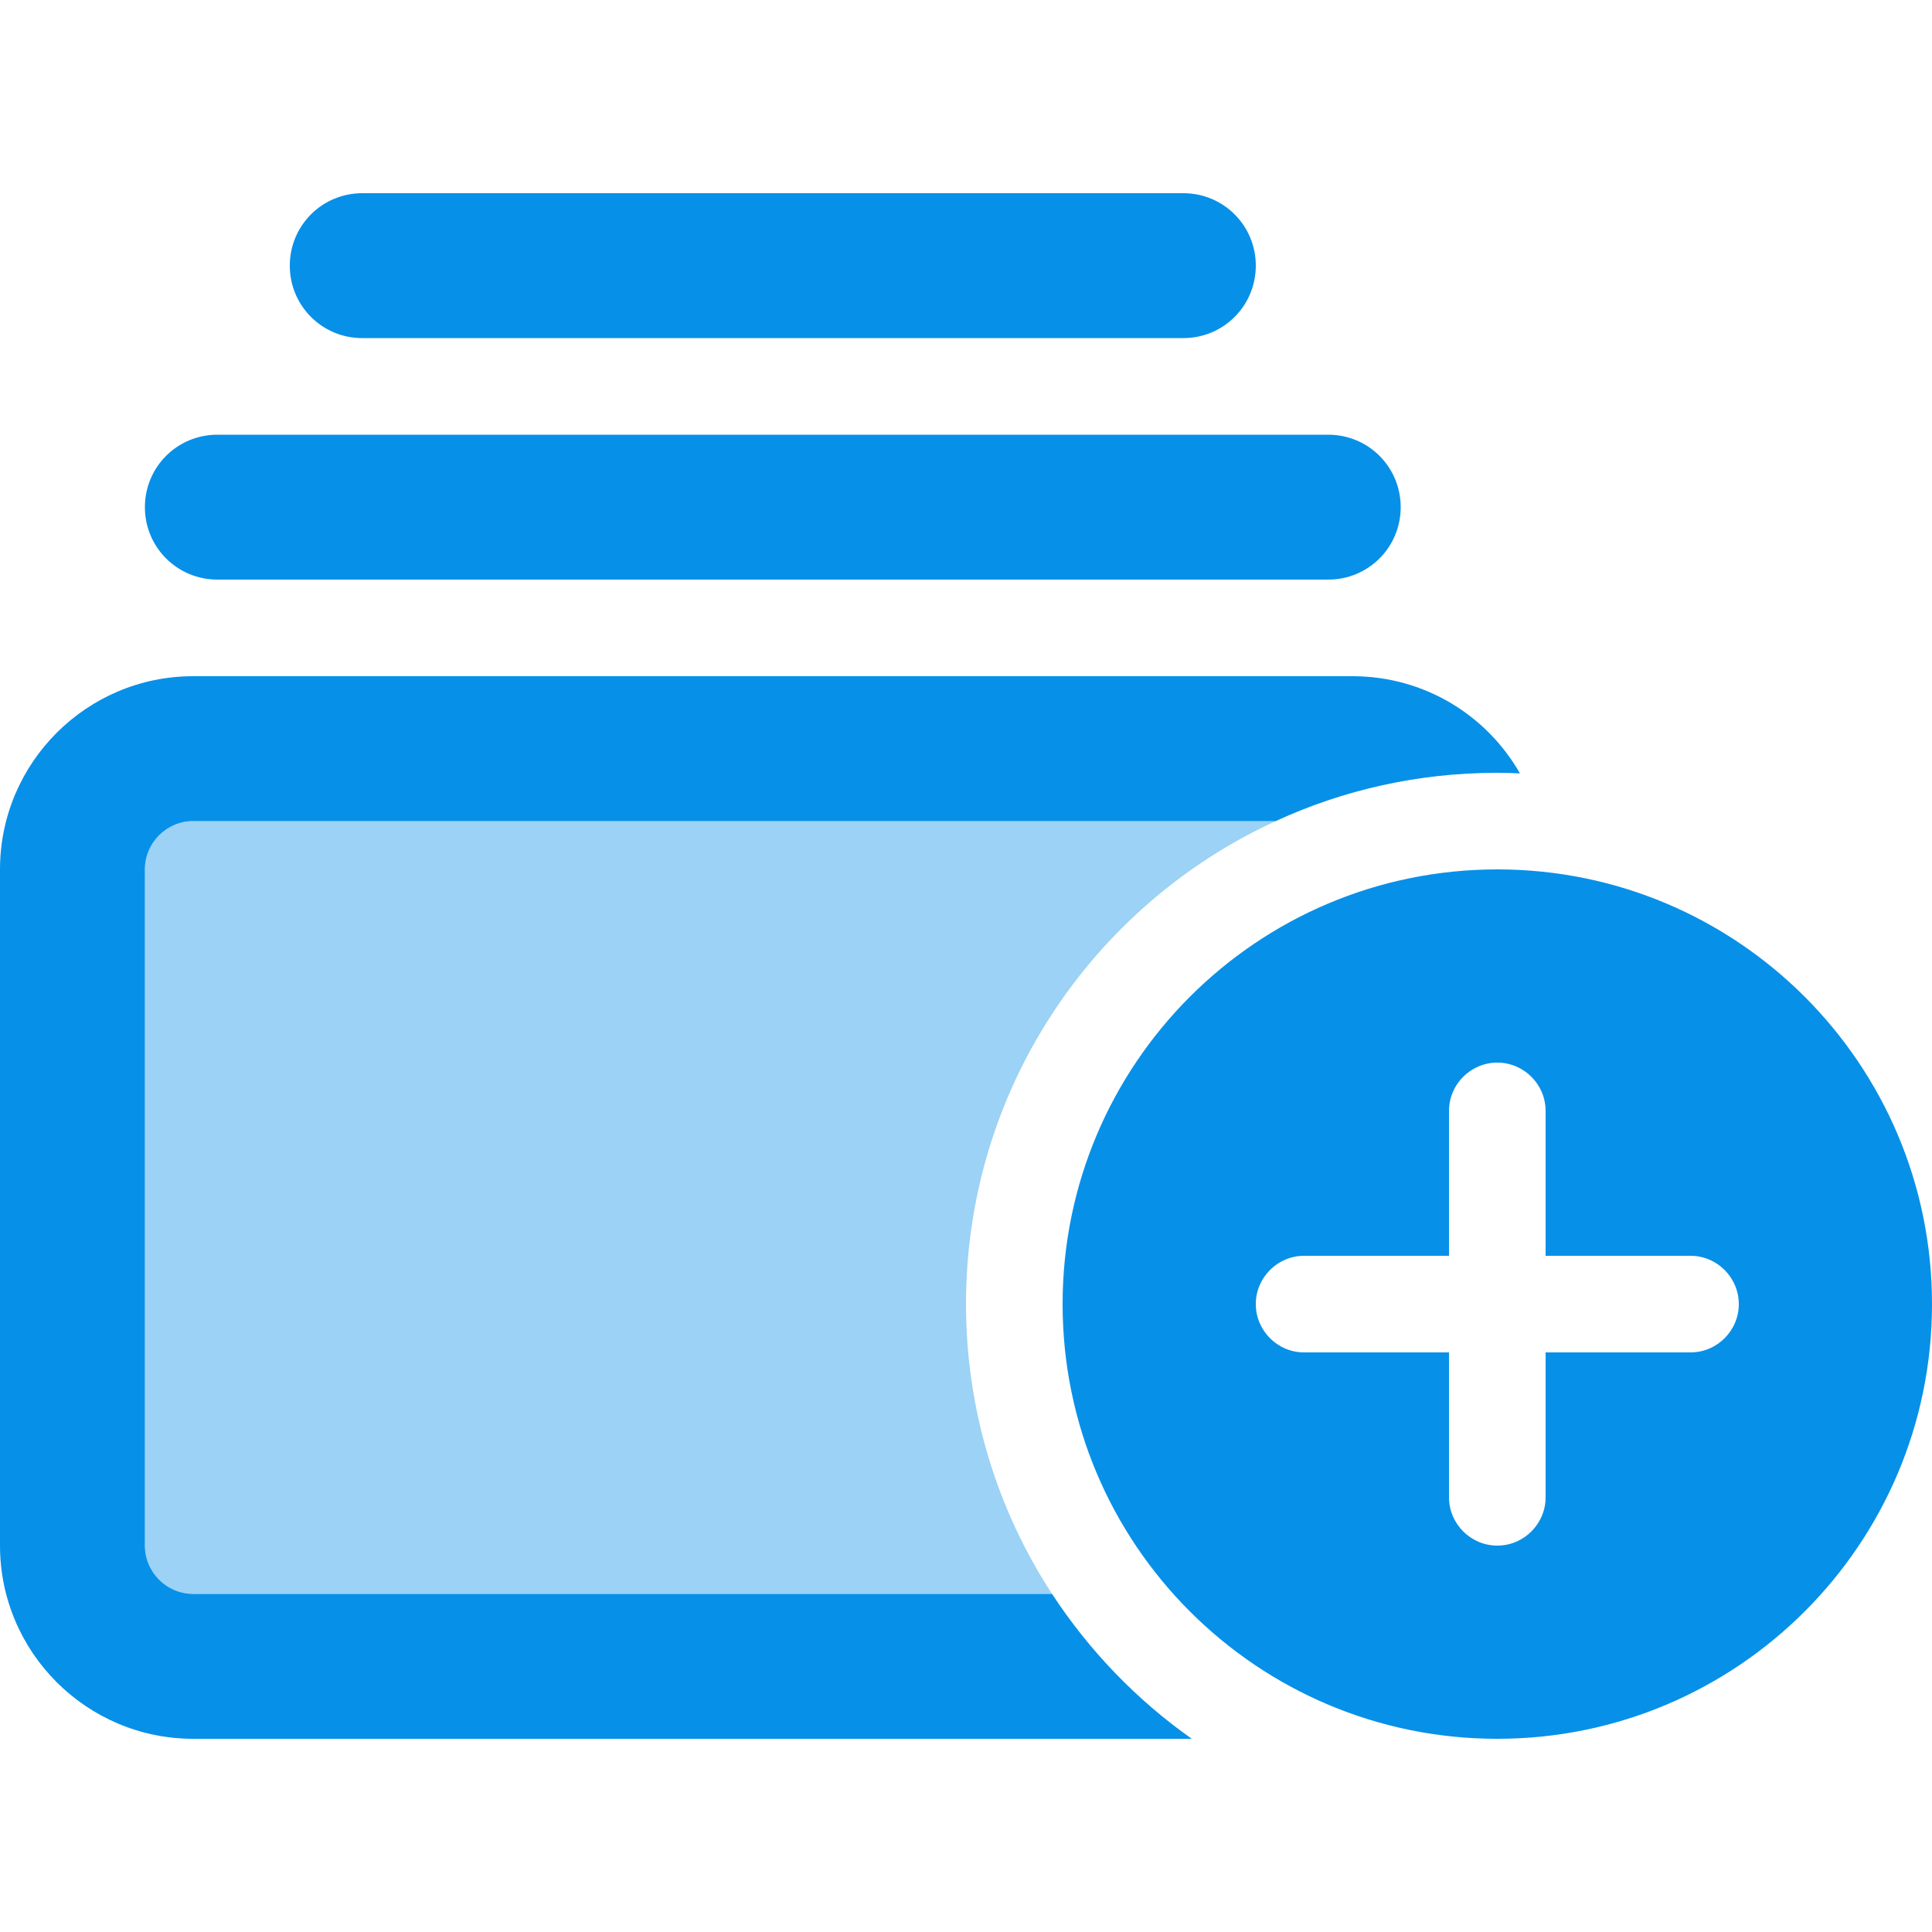
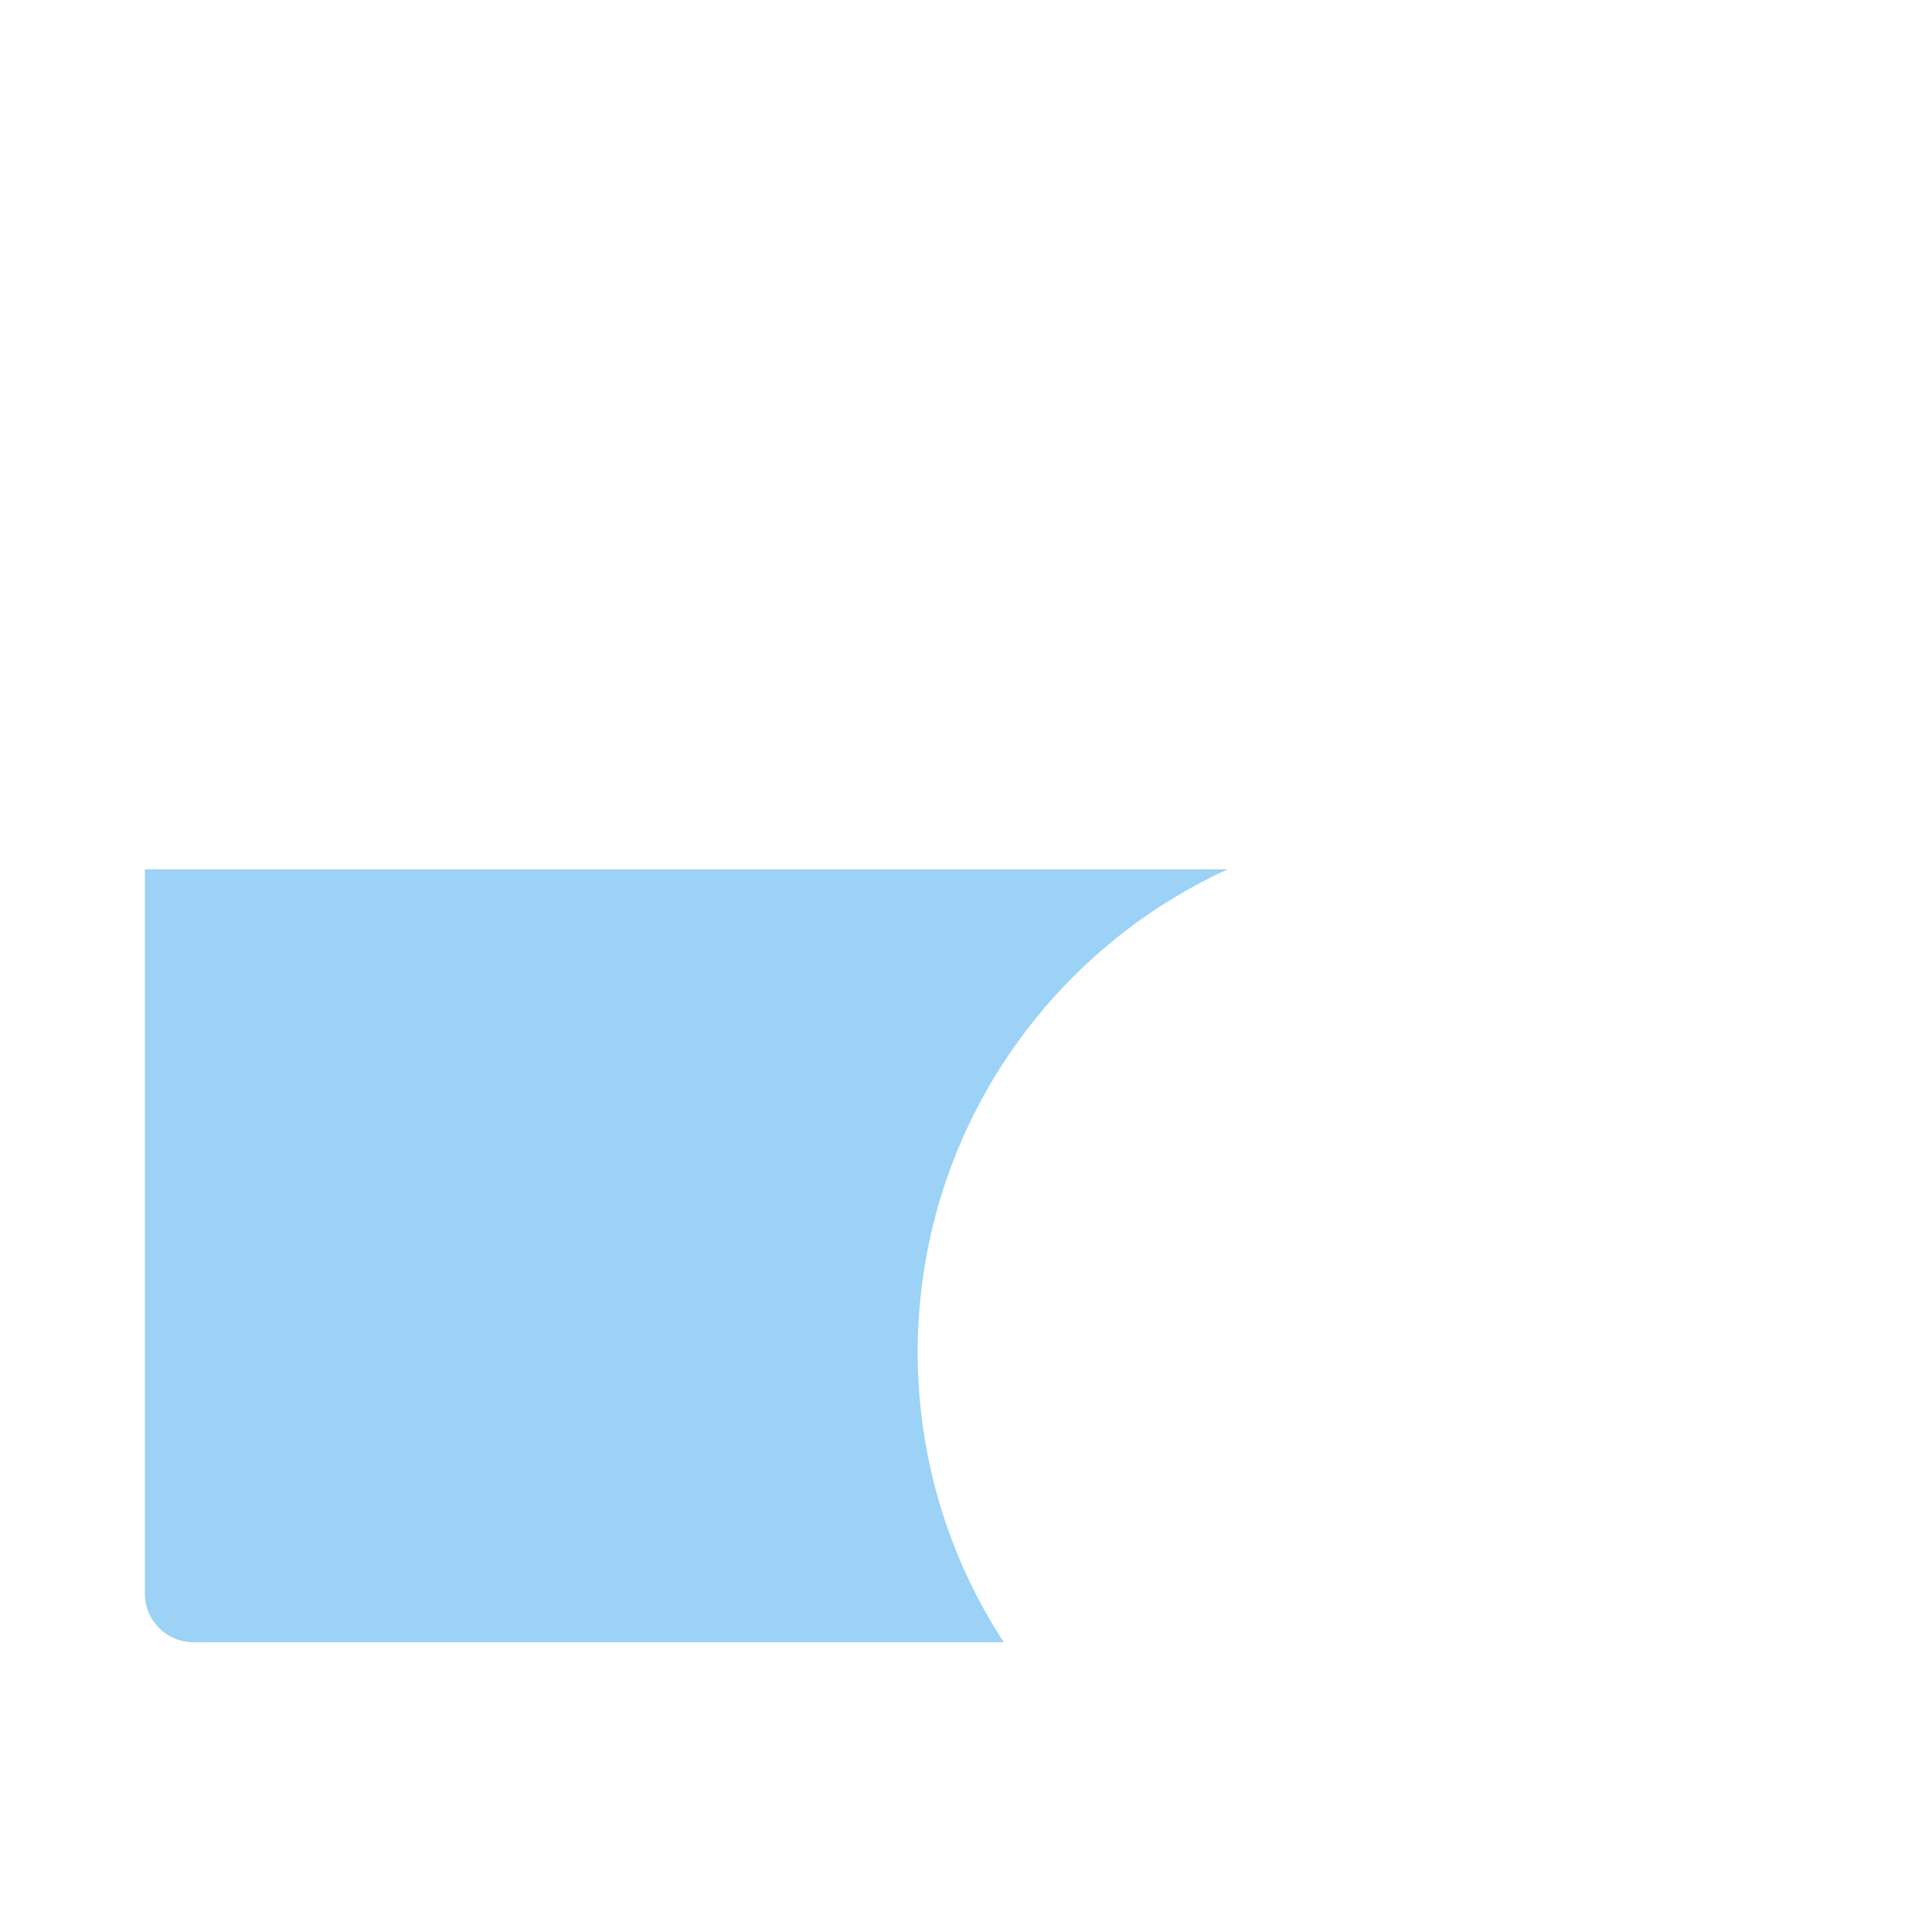
<svg xmlns="http://www.w3.org/2000/svg" id="Layer_1" viewBox="0 0 512 512">
  <defs>
    <style>.cls-1{fill:none;}.cls-2{isolation:isolate;opacity:.4;}.cls-2,.cls-3{fill:#0790e8;}</style>
  </defs>
-   <rect class="cls-1" width="512" height="512" />
-   <path class="cls-2" d="M38.4,230.4c0-7.04,5.76-12.8,12.8-12.8h286.88c-48.48,22.24-82.08,71.2-82.08,128,0,28.32,8.4,54.72,22.8,76.8H51.2c-7.04,0-12.8-5.76-12.8-12.8v-179.2Z" />
-   <path class="cls-3" d="M51.2,422.4h227.6c9.84,15.04,22.4,28.08,37.04,38.4H51.2c-28.24,0-51.2-22.96-51.2-51.2v-179.2c0-28.24,22.96-51.2,51.2-51.2h307.2c19.04,0,35.6,10.32,44.4,25.76-2-.08-4-.16-6-.16-20.96,0-40.88,4.56-58.72,12.8H51.2c-7.04,0-12.8,5.76-12.8,12.8v179.2c0,7.04,5.76,12.8,12.8,12.8ZM352,115.2c10.64,0,19.2,8.56,19.2,19.2s-8.56,19.2-19.2,19.2H57.6c-10.64,0-19.2-8.56-19.2-19.2s8.56-19.2,19.2-19.2h294.4ZM313.6,51.2c10.64,0,19.2,8.56,19.2,19.2s-8.56,19.2-19.2,19.2H96c-10.64,0-19.2-8.56-19.2-19.2s8.56-19.2,19.2-19.2h217.6ZM396.8,230.4c63.62,0,115.2,51.58,115.2,115.2s-51.58,115.2-115.2,115.2-115.2-51.58-115.2-115.2,51.58-115.2,115.2-115.2ZM409.6,294.4c0-7.04-5.76-12.8-12.8-12.8s-12.8,5.76-12.8,12.8v38.4h-38.4c-7.04,0-12.8,5.76-12.8,12.8s5.76,12.8,12.8,12.8h38.4v38.4c0,7.04,5.76,12.8,12.8,12.8s12.8-5.76,12.8-12.8v-38.4h38.4c7.04,0,12.8-5.76,12.8-12.8s-5.76-12.8-12.8-12.8h-38.4v-38.4Z" />
+   <path class="cls-2" d="M38.4,230.4h286.88c-48.48,22.24-82.08,71.2-82.08,128,0,28.32,8.4,54.72,22.8,76.8H51.2c-7.04,0-12.8-5.76-12.8-12.8v-179.2Z" />
</svg>